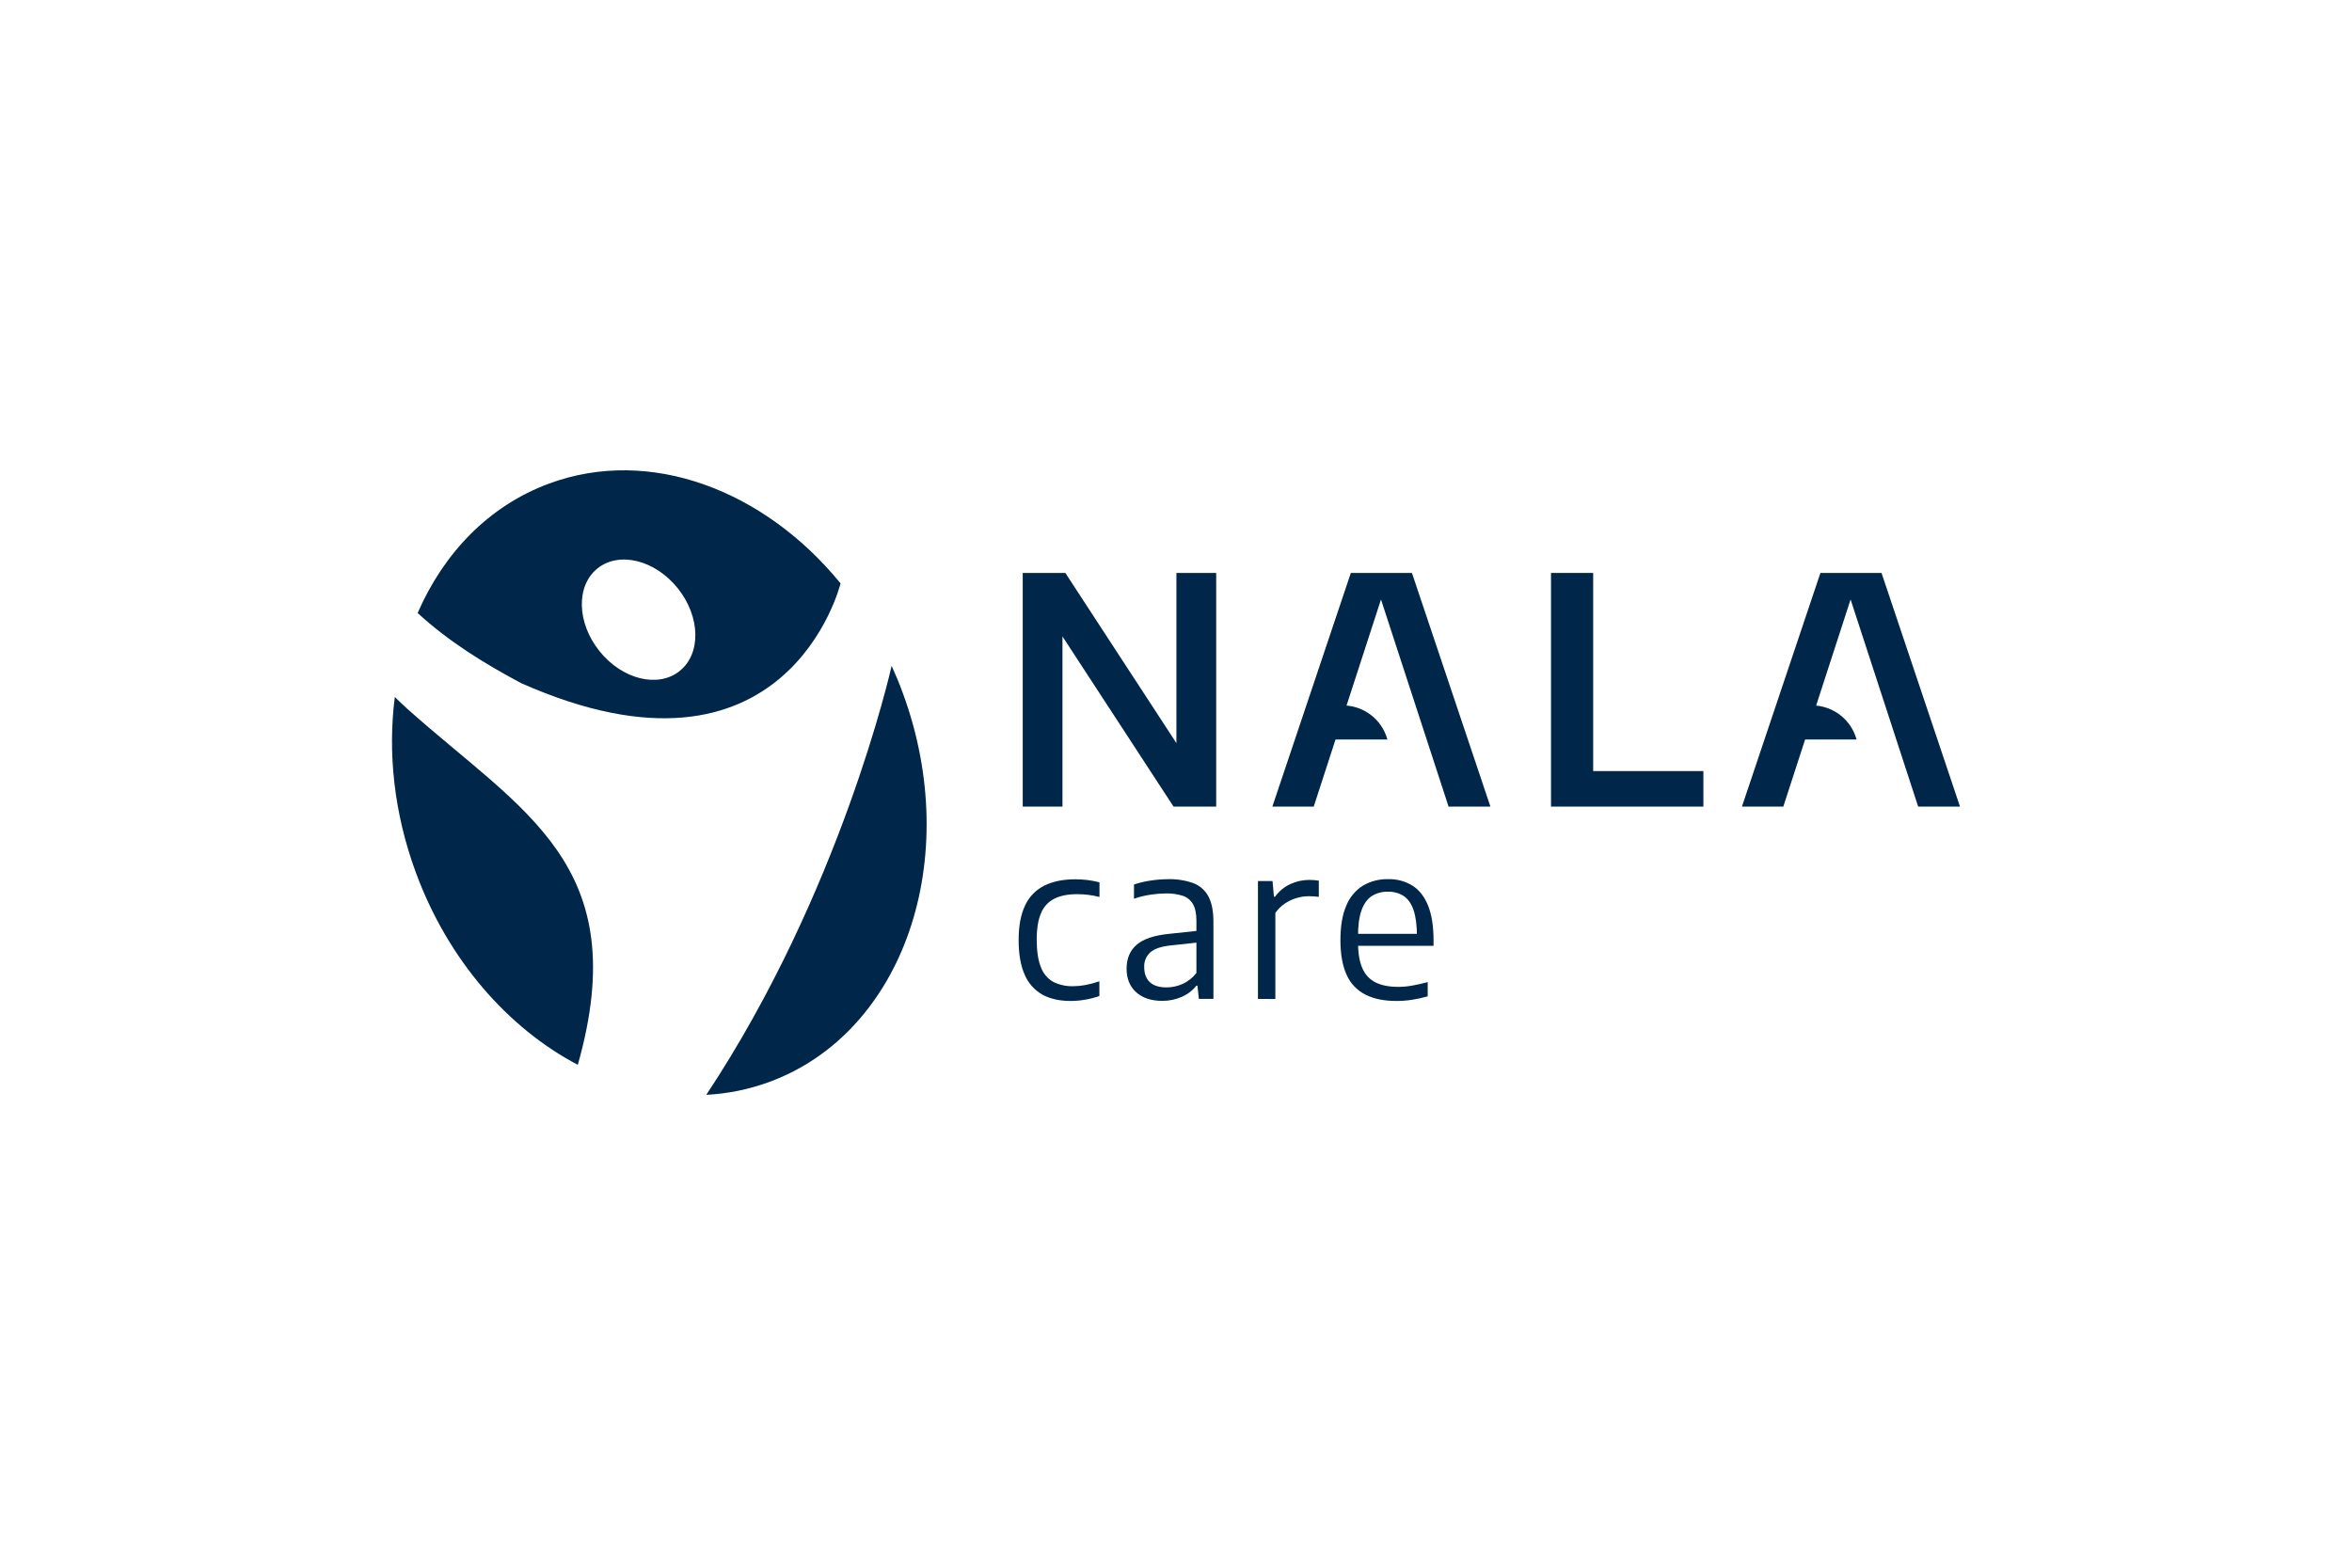
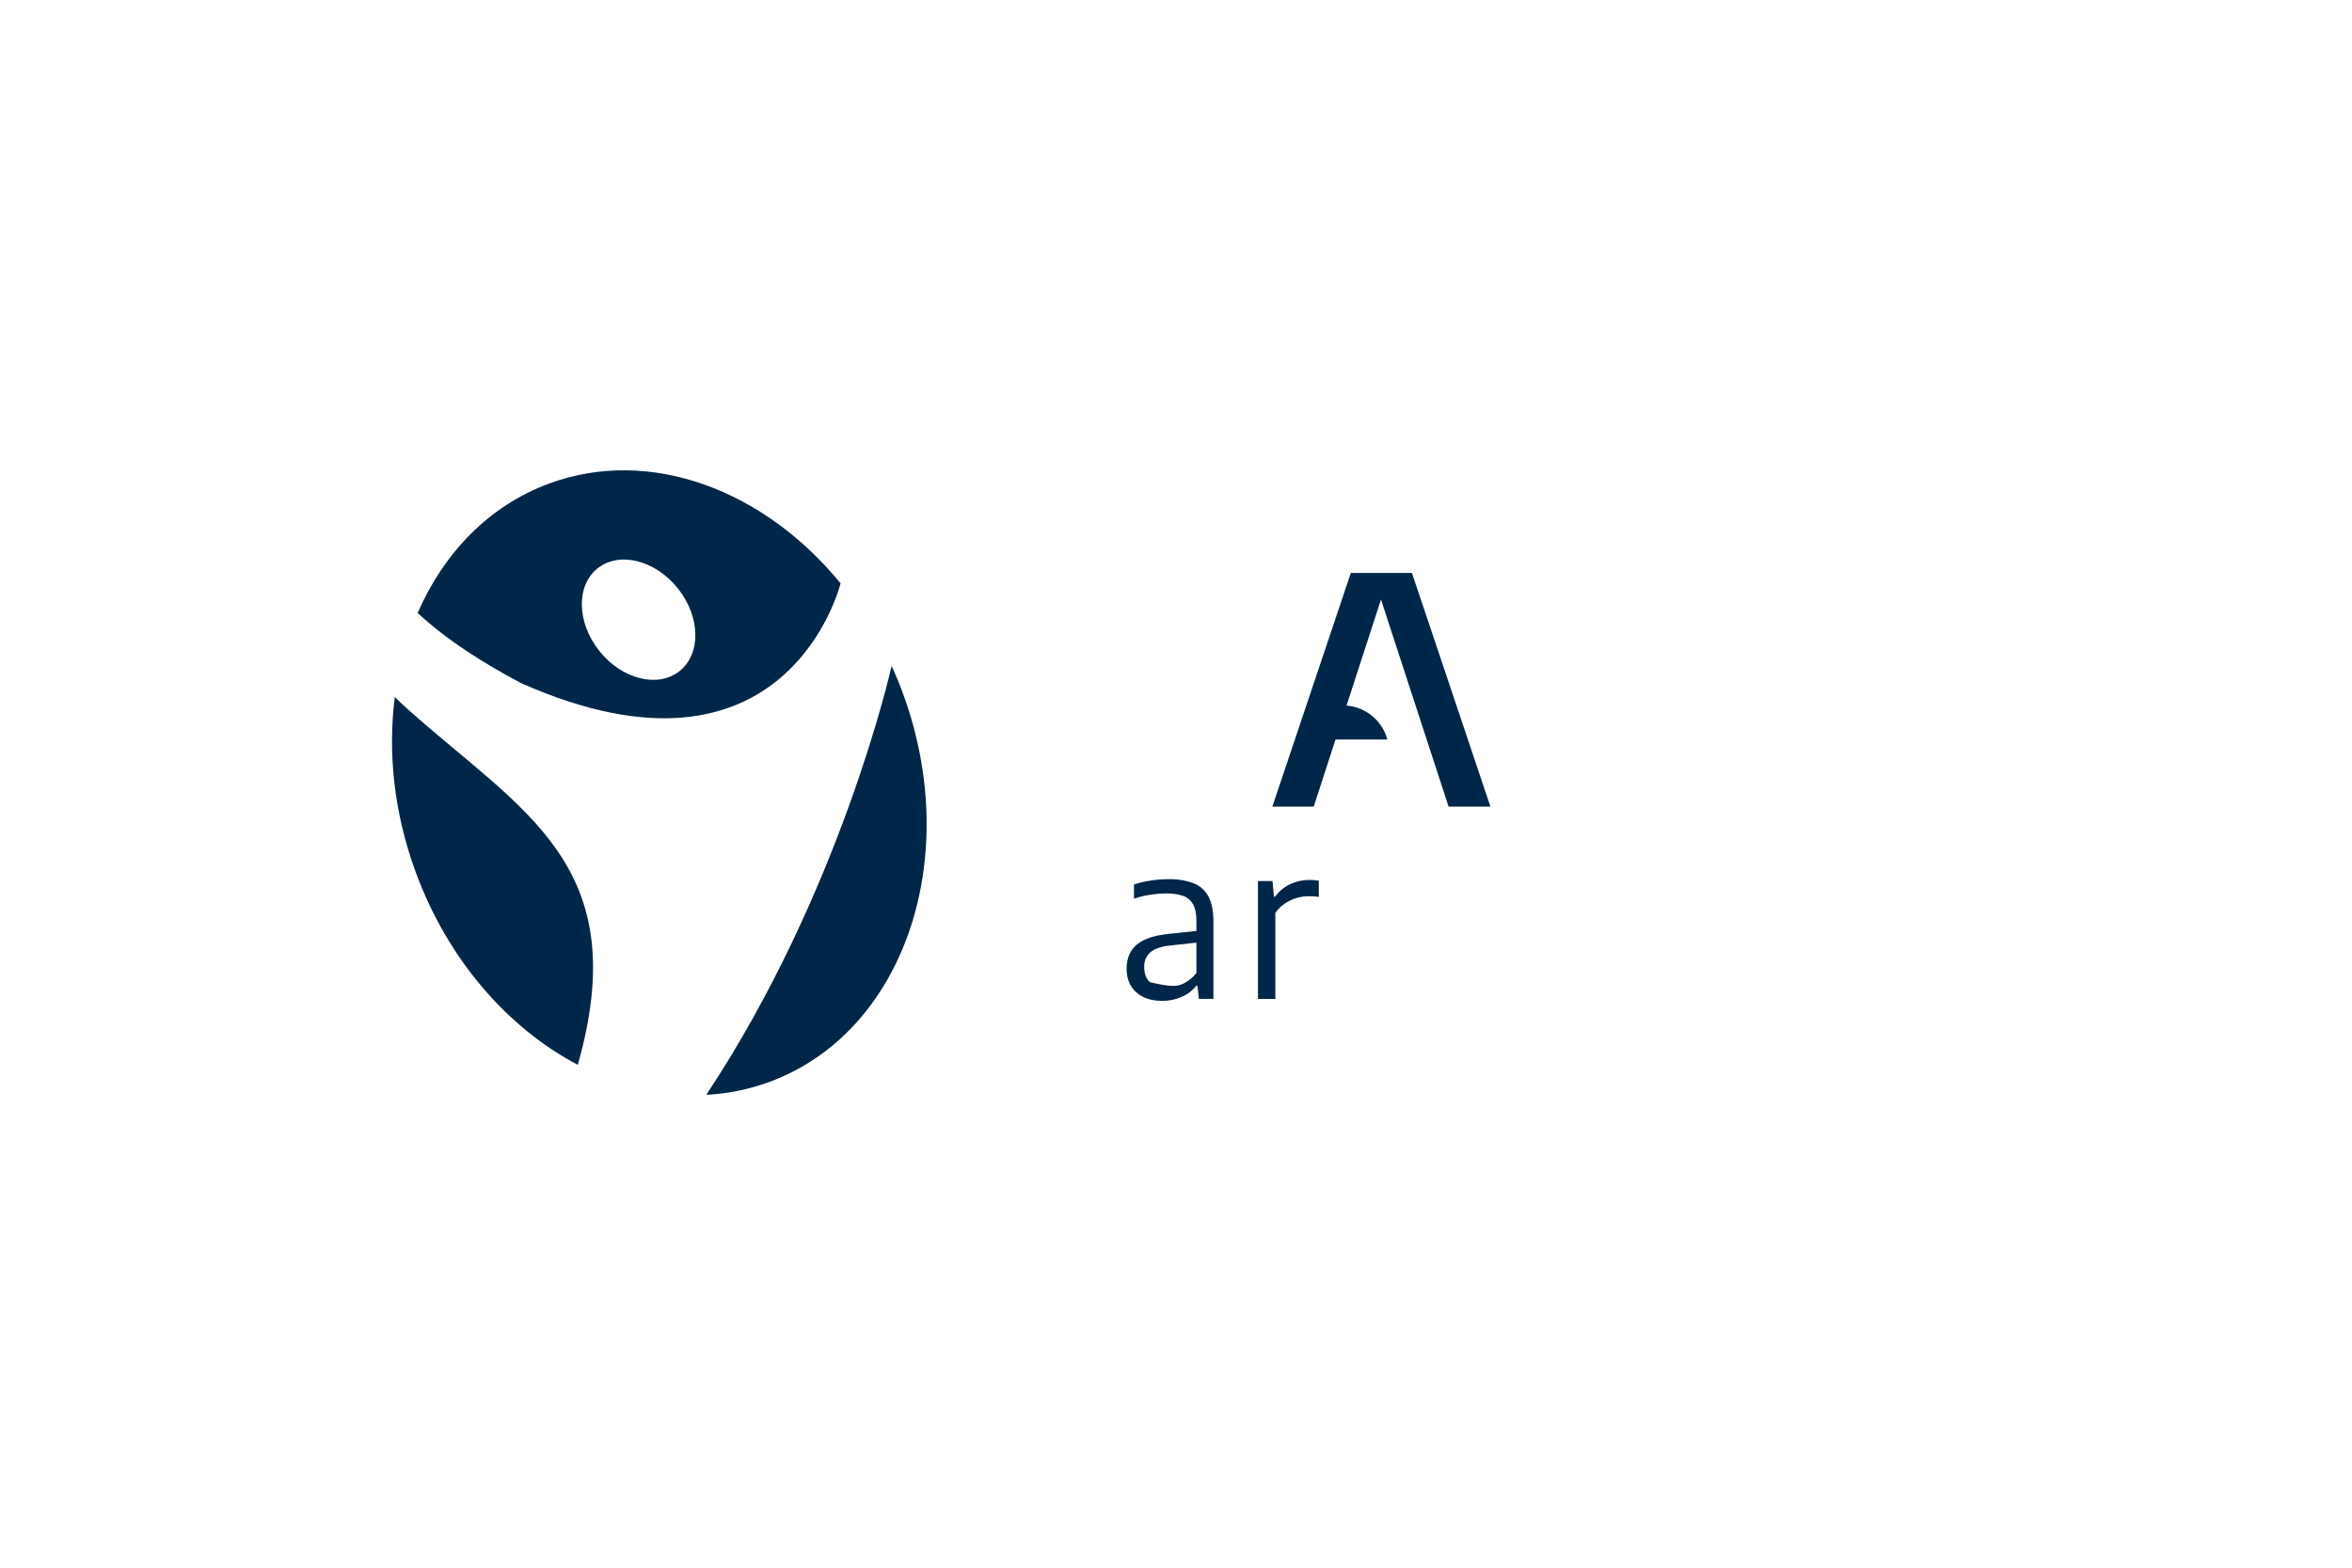
<svg xmlns="http://www.w3.org/2000/svg" width="300px" height="200px" viewBox="0 0 300 200" version="1.1">
  <title>NALA-Care-Logo</title>
  <g id="NALA-Care-Logo" stroke="none" stroke-width="1" fill="none" fill-rule="evenodd">
    <g id="NALA_FULL_LOGO" transform="translate(50, 60)" fill="#002749" fill-rule="nonzero">
      <path d="M16.472,27.154 L16.472,27.154 C50.398,42.201 57.179,14.541 57.215,14.425 C47.465,2.493 32.915,-3.04 20.066,1.68 C12.38,4.509 6.606,10.527 3.271,18.207 C7.207,21.824 11.732,24.627 16.472,27.154 Z M26.226,12.505 C28.991,10.303 33.571,11.444 36.46,15.064 C39.349,18.683 39.449,23.404 36.685,25.61 C33.92,27.816 29.339,26.669 26.45,23.052 C23.561,19.434 23.453,14.711 26.226,12.505 Z" id="Shape" />
      <path d="M23.698,75.849 L23.698,75.849 C30.949,50.285 16.646,43.56 1.99,30.463 C1.421,29.952 0.878,29.437 0.36,28.92 C-0.553,35.991 0.246,43.704 3.027,51.274 C7.159,62.521 14.833,71.176 23.698,75.849 Z" id="Path" />
      <path d="M65.165,28.443 C64.727,27.242 64.244,26.083 63.728,24.948 C63.601,25.508 57.219,53.812 40.088,79.674 C40.088,79.674 40.088,79.674 40.088,79.674 C42.833,79.534 45.542,78.98 48.122,78.033 C65.281,71.73 72.911,49.528 65.165,28.443 Z" id="Path" />
-       <polygon id="Path" points="80.45 42.904 80.45 13.094 85.886 13.094 101.053 36.337 100.052 36.337 100.052 13.094 105.127 13.094 105.127 42.904 99.686 42.904 84.518 19.66 85.519 19.66 85.519 42.904" />
      <path d="M112.29,42.904 L122.3,13.094 L130.094,13.094 L140.104,42.904 L134.767,42.904 L125.824,15.49 L126.468,15.49 L117.567,42.904 L112.29,42.904 Z M118.615,34.343 L119.782,29.993 L121.265,29.993 C123.928,29.993 126.262,31.774 126.963,34.343 L118.615,34.343 Z" id="Shape" />
-       <polygon id="Path" points="147.832 42.904 147.832 13.094 153.211 13.094 153.211 38.371 167.269 38.371 167.269 42.904" />
-       <path d="M172.186,42.904 L182.196,13.094 L189.99,13.094 L200,42.904 L194.665,42.904 L185.722,15.49 L186.366,15.49 L177.463,42.904 L172.186,42.904 Z M178.51,34.343 L179.68,29.993 L181.109,29.993 C183.772,29.993 186.105,31.774 186.807,34.343 L178.51,34.343 L178.51,34.343 Z" id="Shape" />
-       <path d="M86.574,67.7 C85.153,67.7 83.952,67.433 82.971,66.9 C81.959,66.329 81.164,65.44 80.711,64.371 C80.19,63.226 79.929,61.748 79.928,59.937 C79.926,58.125 80.204,56.645 80.761,55.494 C81.268,54.401 82.133,53.513 83.213,52.978 C84.294,52.444 85.606,52.177 87.149,52.177 C87.677,52.177 88.205,52.209 88.729,52.273 C89.239,52.335 89.744,52.433 90.24,52.565 L90.24,54.435 C89.764,54.309 89.28,54.216 88.791,54.159 C88.326,54.103 87.858,54.075 87.389,54.075 C86.235,54.075 85.274,54.262 84.506,54.637 C83.731,55.02 83.122,55.673 82.795,56.473 C82.42,57.325 82.233,58.459 82.234,59.877 C82.234,61.329 82.41,62.493 82.761,63.368 C83.041,64.163 83.596,64.832 84.326,65.254 C85.119,65.652 86,65.845 86.887,65.817 C87.403,65.814 87.917,65.765 88.424,65.67 C89.036,65.554 89.638,65.394 90.226,65.192 L90.226,67.07 C89.639,67.274 89.037,67.429 88.424,67.534 C87.814,67.642 87.195,67.698 86.574,67.7 L86.574,67.7 Z" id="Path" />
-       <path d="M98.244,67.686 C96.841,67.686 95.733,67.319 94.919,66.585 C94.105,65.851 93.698,64.85 93.698,63.582 C93.698,62.272 94.132,61.249 95.001,60.513 C95.87,59.778 97.251,59.318 99.145,59.134 L103.193,58.703 L103.393,60.173 L99.299,60.619 C98.118,60.739 97.264,61.028 96.737,61.484 C96.201,61.963 95.91,62.658 95.946,63.376 C95.946,64.217 96.186,64.86 96.667,65.304 C97.147,65.748 97.858,65.97 98.801,65.969 C99.49,65.965 100.171,65.822 100.803,65.546 C101.512,65.23 102.132,64.741 102.605,64.125 L102.605,57.486 C102.605,56.571 102.459,55.859 102.168,55.352 C101.883,54.849 101.422,54.468 100.873,54.285 C100.174,54.064 99.443,53.961 98.711,53.981 C98.07,53.986 97.43,54.037 96.797,54.133 C96.063,54.238 95.341,54.414 94.641,54.657 L94.641,52.842 C95.34,52.607 96.059,52.438 96.789,52.335 C97.518,52.225 98.254,52.167 98.991,52.163 C100.075,52.131 101.156,52.298 102.18,52.655 C103.01,52.963 103.7,53.561 104.122,54.339 C104.554,55.13 104.771,56.21 104.773,57.576 L104.773,67.43 L102.915,67.43 L102.735,65.752 L102.597,65.752 C102.101,66.376 101.457,66.867 100.725,67.18 C99.942,67.52 99.097,67.693 98.244,67.686 L98.244,67.686 Z" id="Path" />
+       <path d="M98.244,67.686 C96.841,67.686 95.733,67.319 94.919,66.585 C94.105,65.851 93.698,64.85 93.698,63.582 C93.698,62.272 94.132,61.249 95.001,60.513 C95.87,59.778 97.251,59.318 99.145,59.134 L103.193,58.703 L103.393,60.173 L99.299,60.619 C98.118,60.739 97.264,61.028 96.737,61.484 C96.201,61.963 95.91,62.658 95.946,63.376 C95.946,64.217 96.186,64.86 96.667,65.304 C99.49,65.965 100.171,65.822 100.803,65.546 C101.512,65.23 102.132,64.741 102.605,64.125 L102.605,57.486 C102.605,56.571 102.459,55.859 102.168,55.352 C101.883,54.849 101.422,54.468 100.873,54.285 C100.174,54.064 99.443,53.961 98.711,53.981 C98.07,53.986 97.43,54.037 96.797,54.133 C96.063,54.238 95.341,54.414 94.641,54.657 L94.641,52.842 C95.34,52.607 96.059,52.438 96.789,52.335 C97.518,52.225 98.254,52.167 98.991,52.163 C100.075,52.131 101.156,52.298 102.18,52.655 C103.01,52.963 103.7,53.561 104.122,54.339 C104.554,55.13 104.771,56.21 104.773,57.576 L104.773,67.43 L102.915,67.43 L102.735,65.752 L102.597,65.752 C102.101,66.376 101.457,66.867 100.725,67.18 C99.942,67.52 99.097,67.693 98.244,67.686 L98.244,67.686 Z" id="Path" />
      <path d="M110.454,67.438 L110.454,52.399 L112.312,52.399 L112.492,54.401 L112.631,54.401 C113.132,53.704 113.805,53.148 114.585,52.787 C115.349,52.433 116.182,52.251 117.025,52.255 C117.255,52.255 117.467,52.265 117.662,52.283 C117.856,52.301 118.04,52.325 118.216,52.353 L118.216,54.417 C118.004,54.389 117.794,54.369 117.586,54.355 C117.377,54.341 117.153,54.335 116.913,54.335 C116.397,54.339 115.884,54.416 115.389,54.563 C114.854,54.719 114.347,54.958 113.886,55.27 C113.409,55.59 112.997,55.997 112.673,56.471 L112.673,67.448 L110.454,67.438 Z" id="Path" />
-       <path d="M128.098,67.7 C126.547,67.7 125.24,67.433 124.176,66.9 C123.108,66.365 122.259,65.476 121.774,64.385 C121.24,63.24 120.973,61.748 120.973,59.909 C120.973,58.154 121.22,56.703 121.714,55.556 C122.131,54.504 122.868,53.609 123.822,53 C124.8,52.421 125.921,52.131 127.057,52.161 C128.159,52.127 129.246,52.419 130.182,53 C131.047,53.558 131.708,54.412 132.164,55.562 C132.621,56.713 132.849,58.181 132.851,59.967 L132.851,60.663 L122.18,60.663 L122.18,59.138 L131.231,59.138 L130.731,59.462 C130.731,58.059 130.587,56.942 130.3,56.109 C130.014,55.276 129.594,54.679 129.039,54.307 C128.441,53.93 127.744,53.739 127.037,53.76 C126.318,53.74 125.608,53.928 124.993,54.301 C124.424,54.661 123.985,55.262 123.676,56.103 C123.366,56.944 123.214,58.063 123.219,59.462 L123.219,60.239 C123.219,61.616 123.407,62.718 123.782,63.544 C124.112,64.33 124.715,64.97 125.479,65.346 C126.236,65.717 127.197,65.902 128.362,65.901 C128.962,65.899 129.56,65.843 130.15,65.734 C130.769,65.625 131.421,65.478 132.104,65.292 L132.104,67.108 C131.43,67.302 130.745,67.452 130.052,67.558 C129.405,67.653 128.752,67.701 128.098,67.7 Z" id="Path" />
    </g>
  </g>
</svg>